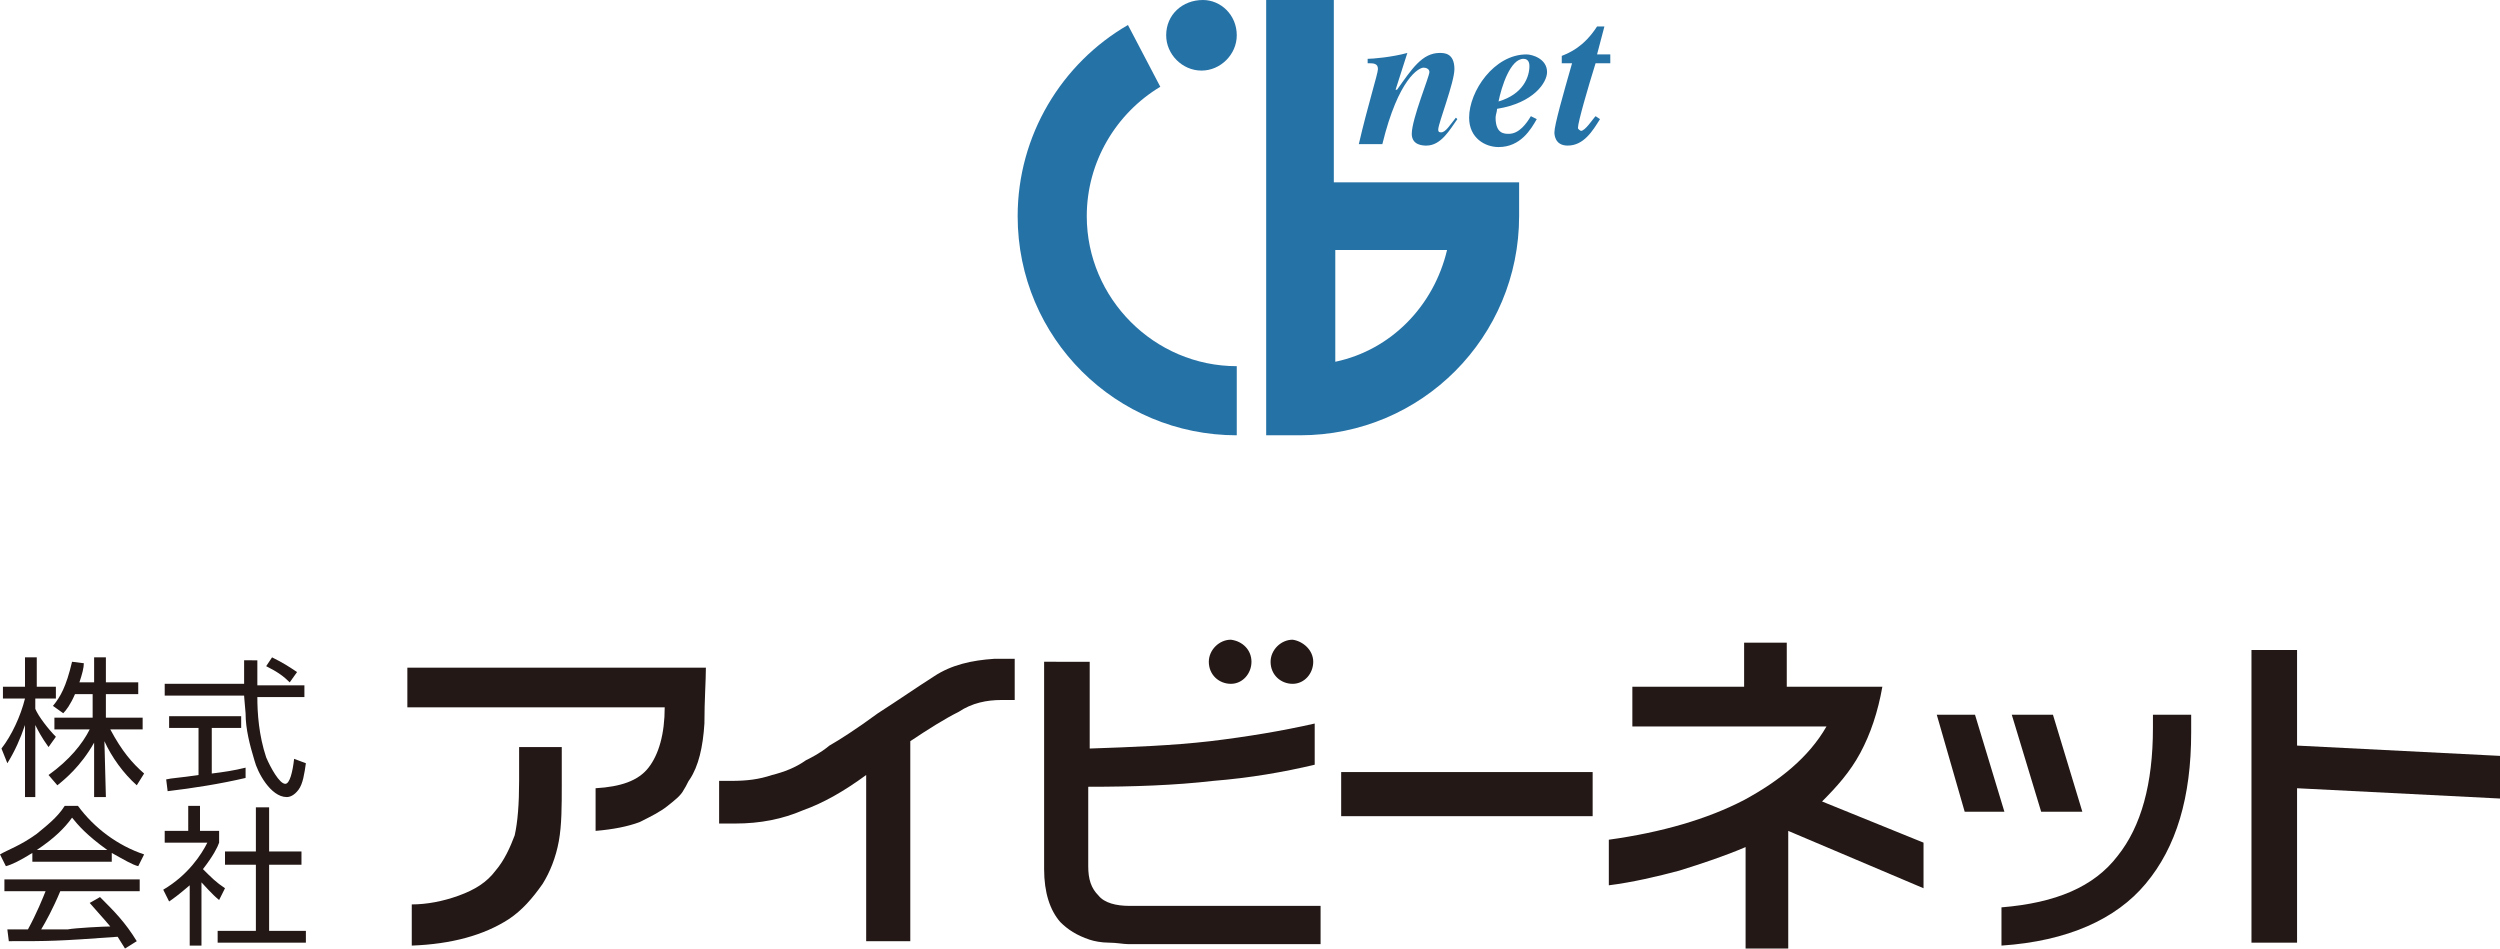
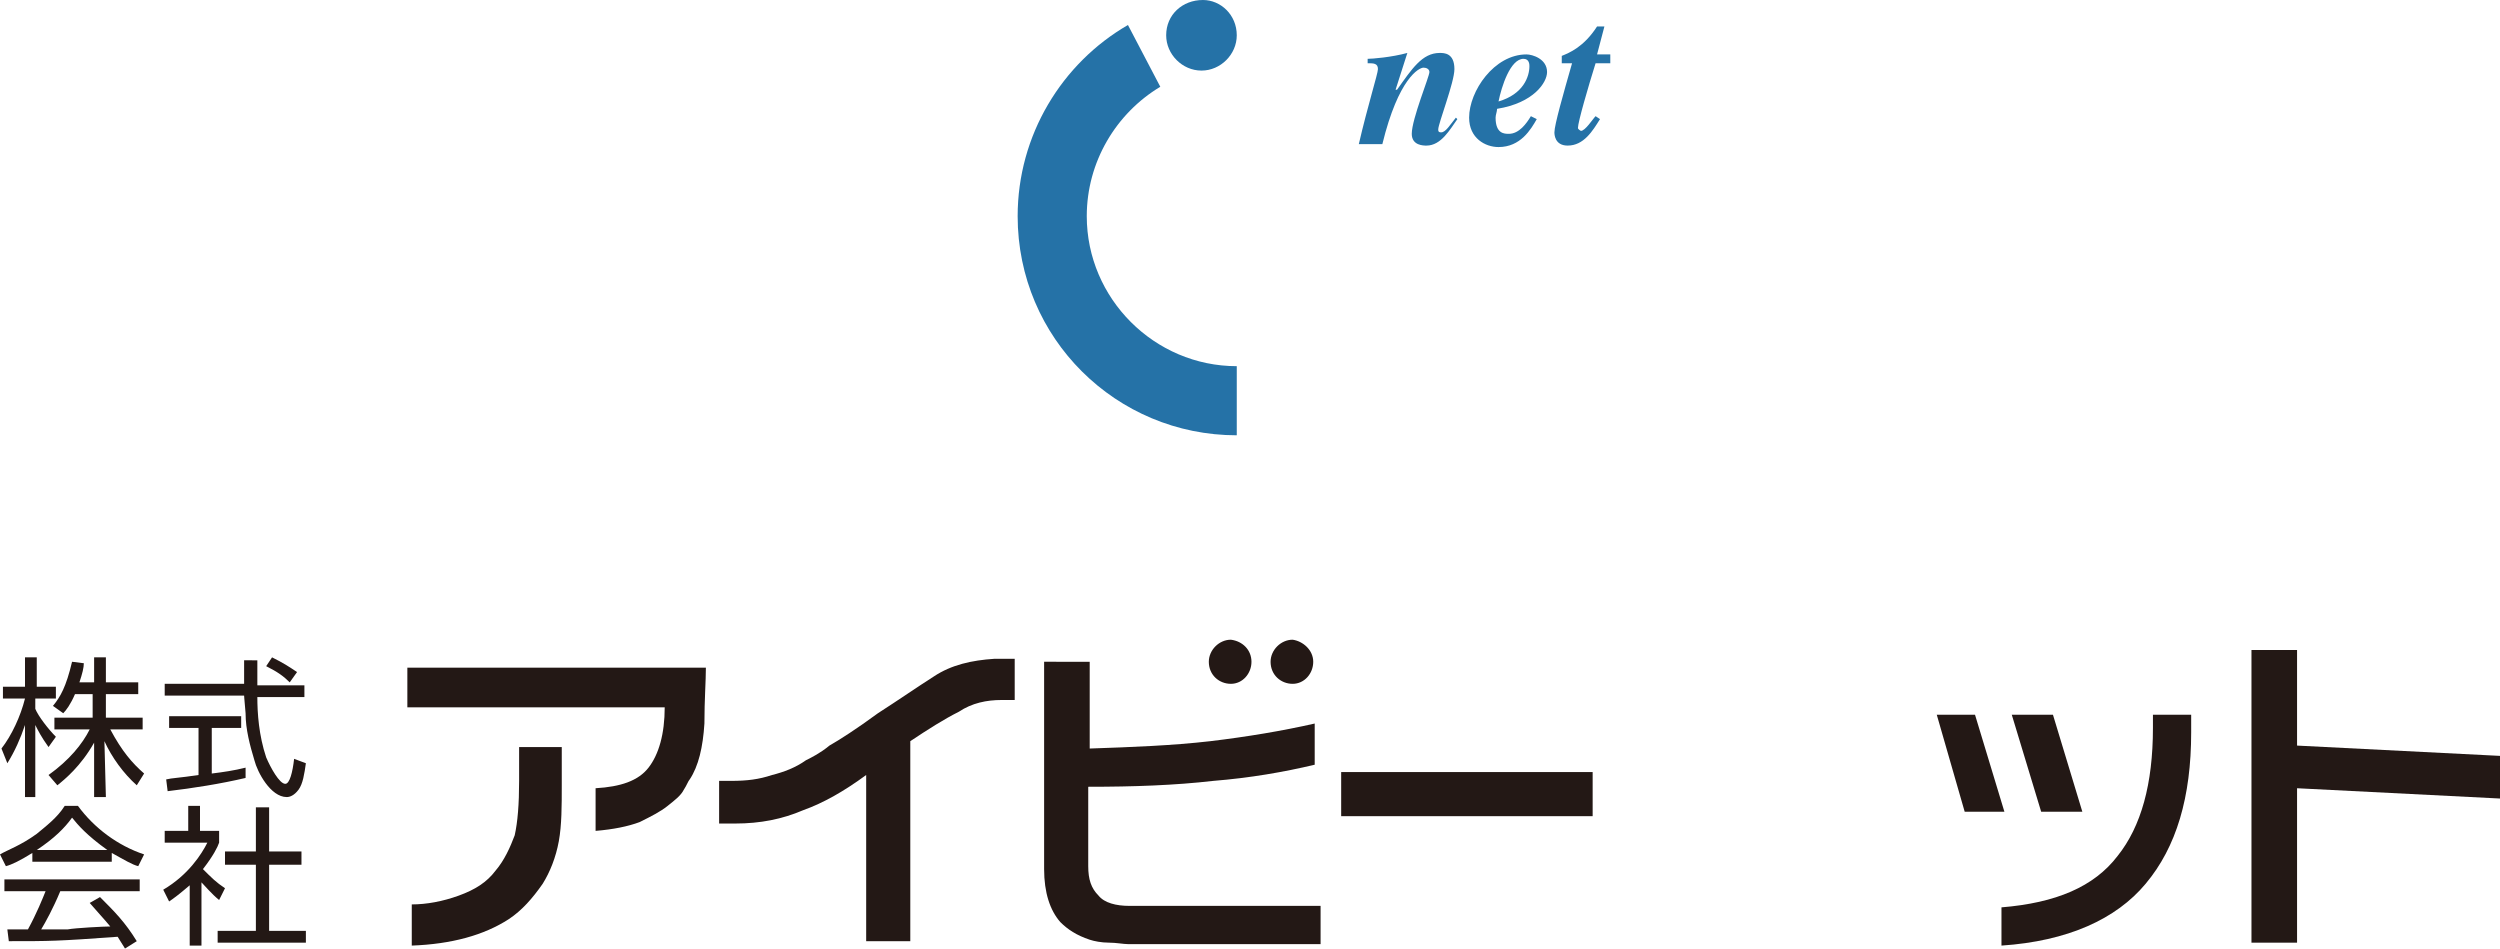
<svg xmlns="http://www.w3.org/2000/svg" version="1.1" id="レイヤー_1" x="0px" y="0px" viewBox="0 0 170 64.5" style="enable-background:new 0 0 170 64.5;" xml:space="preserve">
  <style type="text/css">
	.st0{fill:#231815;}
	.st1{fill:#2572A7;}
</style>
  <g>
    <g>
      <g>
        <g>
          <path class="st0" d="M27.7,45.4H48c0,0.9-0.1,2.2-0.1,3.8c-0.1,1.6-0.4,2.9-1,3.8c-0.1,0.1-0.2,0.4-0.4,0.7      c-0.2,0.4-0.6,0.7-1.1,1.1c-0.5,0.4-1.1,0.7-1.9,1.1c-0.8,0.3-1.8,0.5-3,0.6l0-2.9c1.7-0.1,2.9-0.5,3.6-1.4      c0.7-0.9,1.1-2.3,1.1-4.1H27.7V45.4z M38.2,50.9v2.5c0,1.4,0,2.7-0.2,3.8c-0.2,1.1-0.6,2.1-1.1,2.9c-0.7,1-1.4,1.8-2.3,2.4      c-1.7,1.1-3.9,1.7-6.6,1.8v-2.8c1,0,2.1-0.2,3.2-0.6c1.1-0.4,1.9-0.9,2.5-1.7c0.6-0.7,1-1.6,1.3-2.4c0.2-0.9,0.3-2.1,0.3-3.7      v-2.3H38.2z" />
          <path class="st0" d="M48.9,53.1h0.8c1.1,0,1.9-0.1,2.8-0.4c0.8-0.2,1.6-0.5,2.3-1c0.4-0.2,1-0.5,1.6-1c0.7-0.4,1.8-1.1,3.3-2.2      c1.4-0.9,2.7-1.8,3.8-2.5c1.2-0.8,2.6-1.1,4.1-1.2H69v2.8h-0.9c-1,0-2,0.2-2.9,0.8c-1,0.5-2.1,1.2-3.3,2v13.6h-3V52.7      c-1.5,1.1-2.9,1.9-4.3,2.4C53.2,55.7,51.7,56,50,56h-1.1V53.1z" />
          <path class="st0" d="M71,44.9v14.2c0,1.6,0.4,2.8,1.1,3.6c0.5,0.5,1.1,0.9,2,1.2c0.3,0.1,0.8,0.2,1.3,0.2c0.5,0,1,0.1,1.3,0.1      h13.1v-2.6h-13c-0.9,0-1.7-0.2-2.1-0.7c-0.5-0.5-0.7-1.1-0.7-2v-5.4c3.1,0,5.9-0.1,8.5-0.4c2.5-0.2,4.8-0.6,6.9-1.1v-2.8      c-2.2,0.5-4.6,0.9-7.1,1.2c-2.6,0.3-5.3,0.4-8.2,0.5v-5.9H71z" />
          <path class="st0" d="M108.3,52.5v3H91.2v-3H108.3z" />
-           <path class="st0" d="M110.9,46.7h7.7v-3h2.9v3h6.5c-0.3,1.7-0.8,3.2-1.5,4.5c-0.7,1.3-1.6,2.3-2.6,3.3l6.9,2.8v3.1l-9.2-3.9v8      h-2.9v-6.9c-1.4,0.6-2.9,1.1-4.5,1.6c-1.5,0.4-3.2,0.8-4.8,1v-3.1c3.6-0.5,6.7-1.4,9.2-2.7c2.4-1.3,4.4-2.9,5.6-5h-13.2V46.7z" />
          <path class="st0" d="M134.3,48.6l2,6.6h-2.7l-1.9-6.6H134.3z M139.6,48.6l2,6.6h-2.8l-2-6.6H139.6z M149,48.6v1.2      c0,4.4-1,7.8-3.1,10.3c-2,2.4-5.3,3.9-9.8,4.2v-2.6c3.7-0.3,6.3-1.4,7.9-3.5c1.6-2,2.4-4.9,2.4-8.7v-0.9H149z" />
          <path class="st0" d="M156.2,44.3l0,6.4l13.8,0.7v2.9l-13.8-0.7v10.5h-3.1l0-19.9H156.2z" />
        </g>
        <path class="st0" d="M89.3,45c0,0.8-0.6,1.5-1.4,1.5c-0.8,0-1.5-0.6-1.5-1.5c0-0.8,0.7-1.5,1.5-1.5C88.6,43.6,89.3,44.2,89.3,45z     " />
        <path class="st0" d="M85.1,45c0,0.8-0.6,1.5-1.4,1.5c-0.8,0-1.5-0.6-1.5-1.5c0-0.8,0.7-1.5,1.5-1.5C84.5,43.6,85.1,44.2,85.1,45z     " />
      </g>
      <path class="st0" d="M7.2,54.2H6.4v-3.7c-0.9,1.6-2,2.5-2.5,2.9l-0.6-0.7c1.4-1,2.3-2.1,2.8-3.1H3.7v-0.8h2.6v-1.6H5.1    c-0.3,0.7-0.6,1.1-0.8,1.3L3.6,48c0.5-0.6,0.9-1.3,1.3-3l0.8,0.1c0,0.3-0.1,0.7-0.3,1.3h1v-1.7h0.8v1.7h2.2v0.8H7.2l0,1.6h2.5v0.8    H7.5c0.8,1.5,1.5,2.3,2.3,3l-0.5,0.8c-0.9-0.8-1.7-1.9-2.2-3L7.2,54.2z M3.3,50.8c-0.5-0.7-0.7-1.1-0.9-1.5v4.9H1.7v-4.9    c-0.3,0.9-0.7,1.8-1.2,2.6l-0.4-1c0.7-0.9,1.3-2.2,1.6-3.4H0.2v-0.8h1.5v-2h0.8l0,2h1.3v0.8H2.4v0.7c0.2,0.5,0.9,1.4,1.4,1.9    L3.3,50.8z" />
      <path class="st0" d="M16.7,52.2c-0.8,0.2-1.5,0.3-2.3,0.4v-3.1h2v-0.8h-4.9v0.8h2v3.2c-1.3,0.2-1.8,0.2-2.2,0.3l0.1,0.8    c1.7-0.2,3.6-0.5,5.3-0.9L16.7,52.2z M16.6,44.8c0,0.6,0,1.2,0,1.7h-5.4v0.8h5.4c0,0,0,0.1,0.1,1.2c0,1.1,0.3,2.2,0.6,3.2    c0.2,0.8,1.1,2.5,2.2,2.5c0.2,0,0.5-0.1,0.8-0.5c0.3-0.4,0.4-1.1,0.5-1.8l-0.8-0.3c-0.1,0.9-0.3,1.7-0.6,1.7c-0.4,0-1-1.1-1.3-1.8    c-0.5-1.5-0.6-3-0.6-4.1h3.2v-0.8l-3.2,0c0-0.9,0-1.3,0-1.7H16.6z M20.2,45.7c-0.6-0.4-0.9-0.6-1.7-1l-0.4,0.6    c0.8,0.4,1.2,0.7,1.6,1.1L20.2,45.7z" />
      <path class="st0" d="M2.5,57.8c1.2-0.8,1.9-1.5,2.4-2.2c0.4,0.5,1,1.2,2.4,2.2H2.5z M6.1,61.4C6.7,62.1,7,62.4,7.5,63    c-0.4,0-2.4,0.1-2.9,0.2c-0.2,0-1.1,0-1.8,0c0.3-0.5,0.8-1.4,1.3-2.6h5.4v-0.8H0.3v0.8h2.8c-0.2,0.5-0.6,1.5-1.2,2.6    c-0.3,0-1.2,0-1.4,0l0.1,0.8C3.4,64,3.9,64,8,63.7c0.2,0.3,0.3,0.5,0.5,0.8L9.3,64c-0.8-1.3-1.5-2-2.5-3L6.1,61.4z M7.6,58    c0.9,0.5,1.4,0.8,1.8,0.9l0.4-0.8c-1.8-0.6-3.4-1.8-4.5-3.3l-0.9,0c-0.5,0.8-1.3,1.4-1.9,1.9c-1.1,0.8-2,1.1-2.5,1.4l0.4,0.8    c0.4-0.1,1-0.4,1.8-0.9v0.6h5.4V58z" />
      <path class="st0" d="M13.7,60c0.2,0.2,0.7,0.8,1.2,1.2l0.4-0.8c-0.6-0.4-0.9-0.7-1.5-1.3c0.7-0.9,1-1.5,1.1-1.8v-0.8h-1.3v-1.7    h-0.8v1.7h-1.6v0.8h2.9c-0.4,0.8-1.3,2.2-3,3.2l0.4,0.8c0.3-0.2,0.7-0.5,1.4-1.1v4.1h0.8V60z M17.4,54.9l0,3h-2.1v0.9h2.1v4.5    h-2.6v0.8h6v-0.8h-2.5v-4.5h2.2v-0.9h-2.2v-3H17.4z" />
    </g>
    <g>
      <g>
        <g>
          <g>
            <path class="st1" d="M99.1,8.1C98.6,8.8,98,9.9,97,9.9c-0.2,0-1,0-1-0.8c0-1,1.2-3.9,1.2-4.2c0-0.2-0.2-0.3-0.4-0.3       c-0.3,0-1.7,0.7-2.8,5.2h-1.6C93,7.2,93.7,5,93.7,4.7c0-0.4-0.3-0.4-0.7-0.4V4c0.3,0,1.6-0.1,2.7-0.4l-0.8,2.5l0.1,0       c1-1.4,1.7-2.5,2.9-2.5c0.3,0,1,0,1,1.1c0,0.9-1.1,3.7-1.1,4.1c0,0.1,0,0.2,0.2,0.2c0.3,0,0.6-0.5,1-1L99.1,8.1z" />
          </g>
        </g>
        <g>
          <g>
            <path class="st1" d="M104.5,8.1c-0.4,0.7-1.1,1.9-2.6,1.9c-0.9,0-2-0.6-2-2c0-1.8,1.7-4.3,3.9-4.3c0.4,0,1.4,0.3,1.4,1.2       c0,0.7-0.9,2.1-3.4,2.5c0,0.2-0.1,0.4-0.1,0.6c0,1.1,0.6,1.1,0.9,1.1c0.7,0,1.2-0.7,1.5-1.2L104.5,8.1z M101.9,6.9       c1.7-0.5,2.1-1.7,2.1-2.4c0-0.1,0-0.5-0.4-0.5C102.7,4,102.1,5.9,101.9,6.9z" />
          </g>
        </g>
        <g>
          <g>
            <path class="st1" d="M109.6,4.3h-1.1c-0.5,1.6-1.2,4-1.2,4.4c0,0.1,0.2,0.2,0.2,0.2c0.3,0,0.8-0.8,1-1l0.3,0.2       c-0.5,0.8-1.1,1.8-2.2,1.8c-0.9,0-0.9-0.8-0.9-0.9c0-0.5,0.6-2.6,1.2-4.7h-0.7V3.8c0.5-0.2,1.5-0.6,2.4-2h0.5l-0.5,1.9h0.9V4.3       z" />
          </g>
        </g>
        <g>
          <g>
            <g>
-               <path class="st1" d="M86.1,0v29.6h2.3c8.3,0,14.9-6.7,14.9-14.9v-2.3c0,0-10.7,0-12.6,0c0-6.1,0-12.4,0-12.4L86.1,0z M98.4,17        c-0.9,3.8-3.8,6.8-7.6,7.6c0-1.3,0-4.1,0-7.6C92.1,17,95.7,17,98.4,17z" />
-             </g>
+               </g>
          </g>
          <g>
            <path class="st1" d="M84.1,2.4c0,1.3-1.1,2.4-2.4,2.4c-1.3,0-2.4-1.1-2.4-2.4C79.3,1,80.4,0,81.8,0C83,0,84.1,1,84.1,2.4z" />
          </g>
          <g>
            <path class="st1" d="M73.9,14.7c0-3.7,2-7,5-8.8l-2.2-4.2c-4.5,2.6-7.5,7.5-7.5,13c0,8.3,6.7,14.9,14.9,14.9v-4.7       C78.5,24.9,73.9,20.3,73.9,14.7z" />
          </g>
        </g>
      </g>
    </g>
  </g>
</svg>